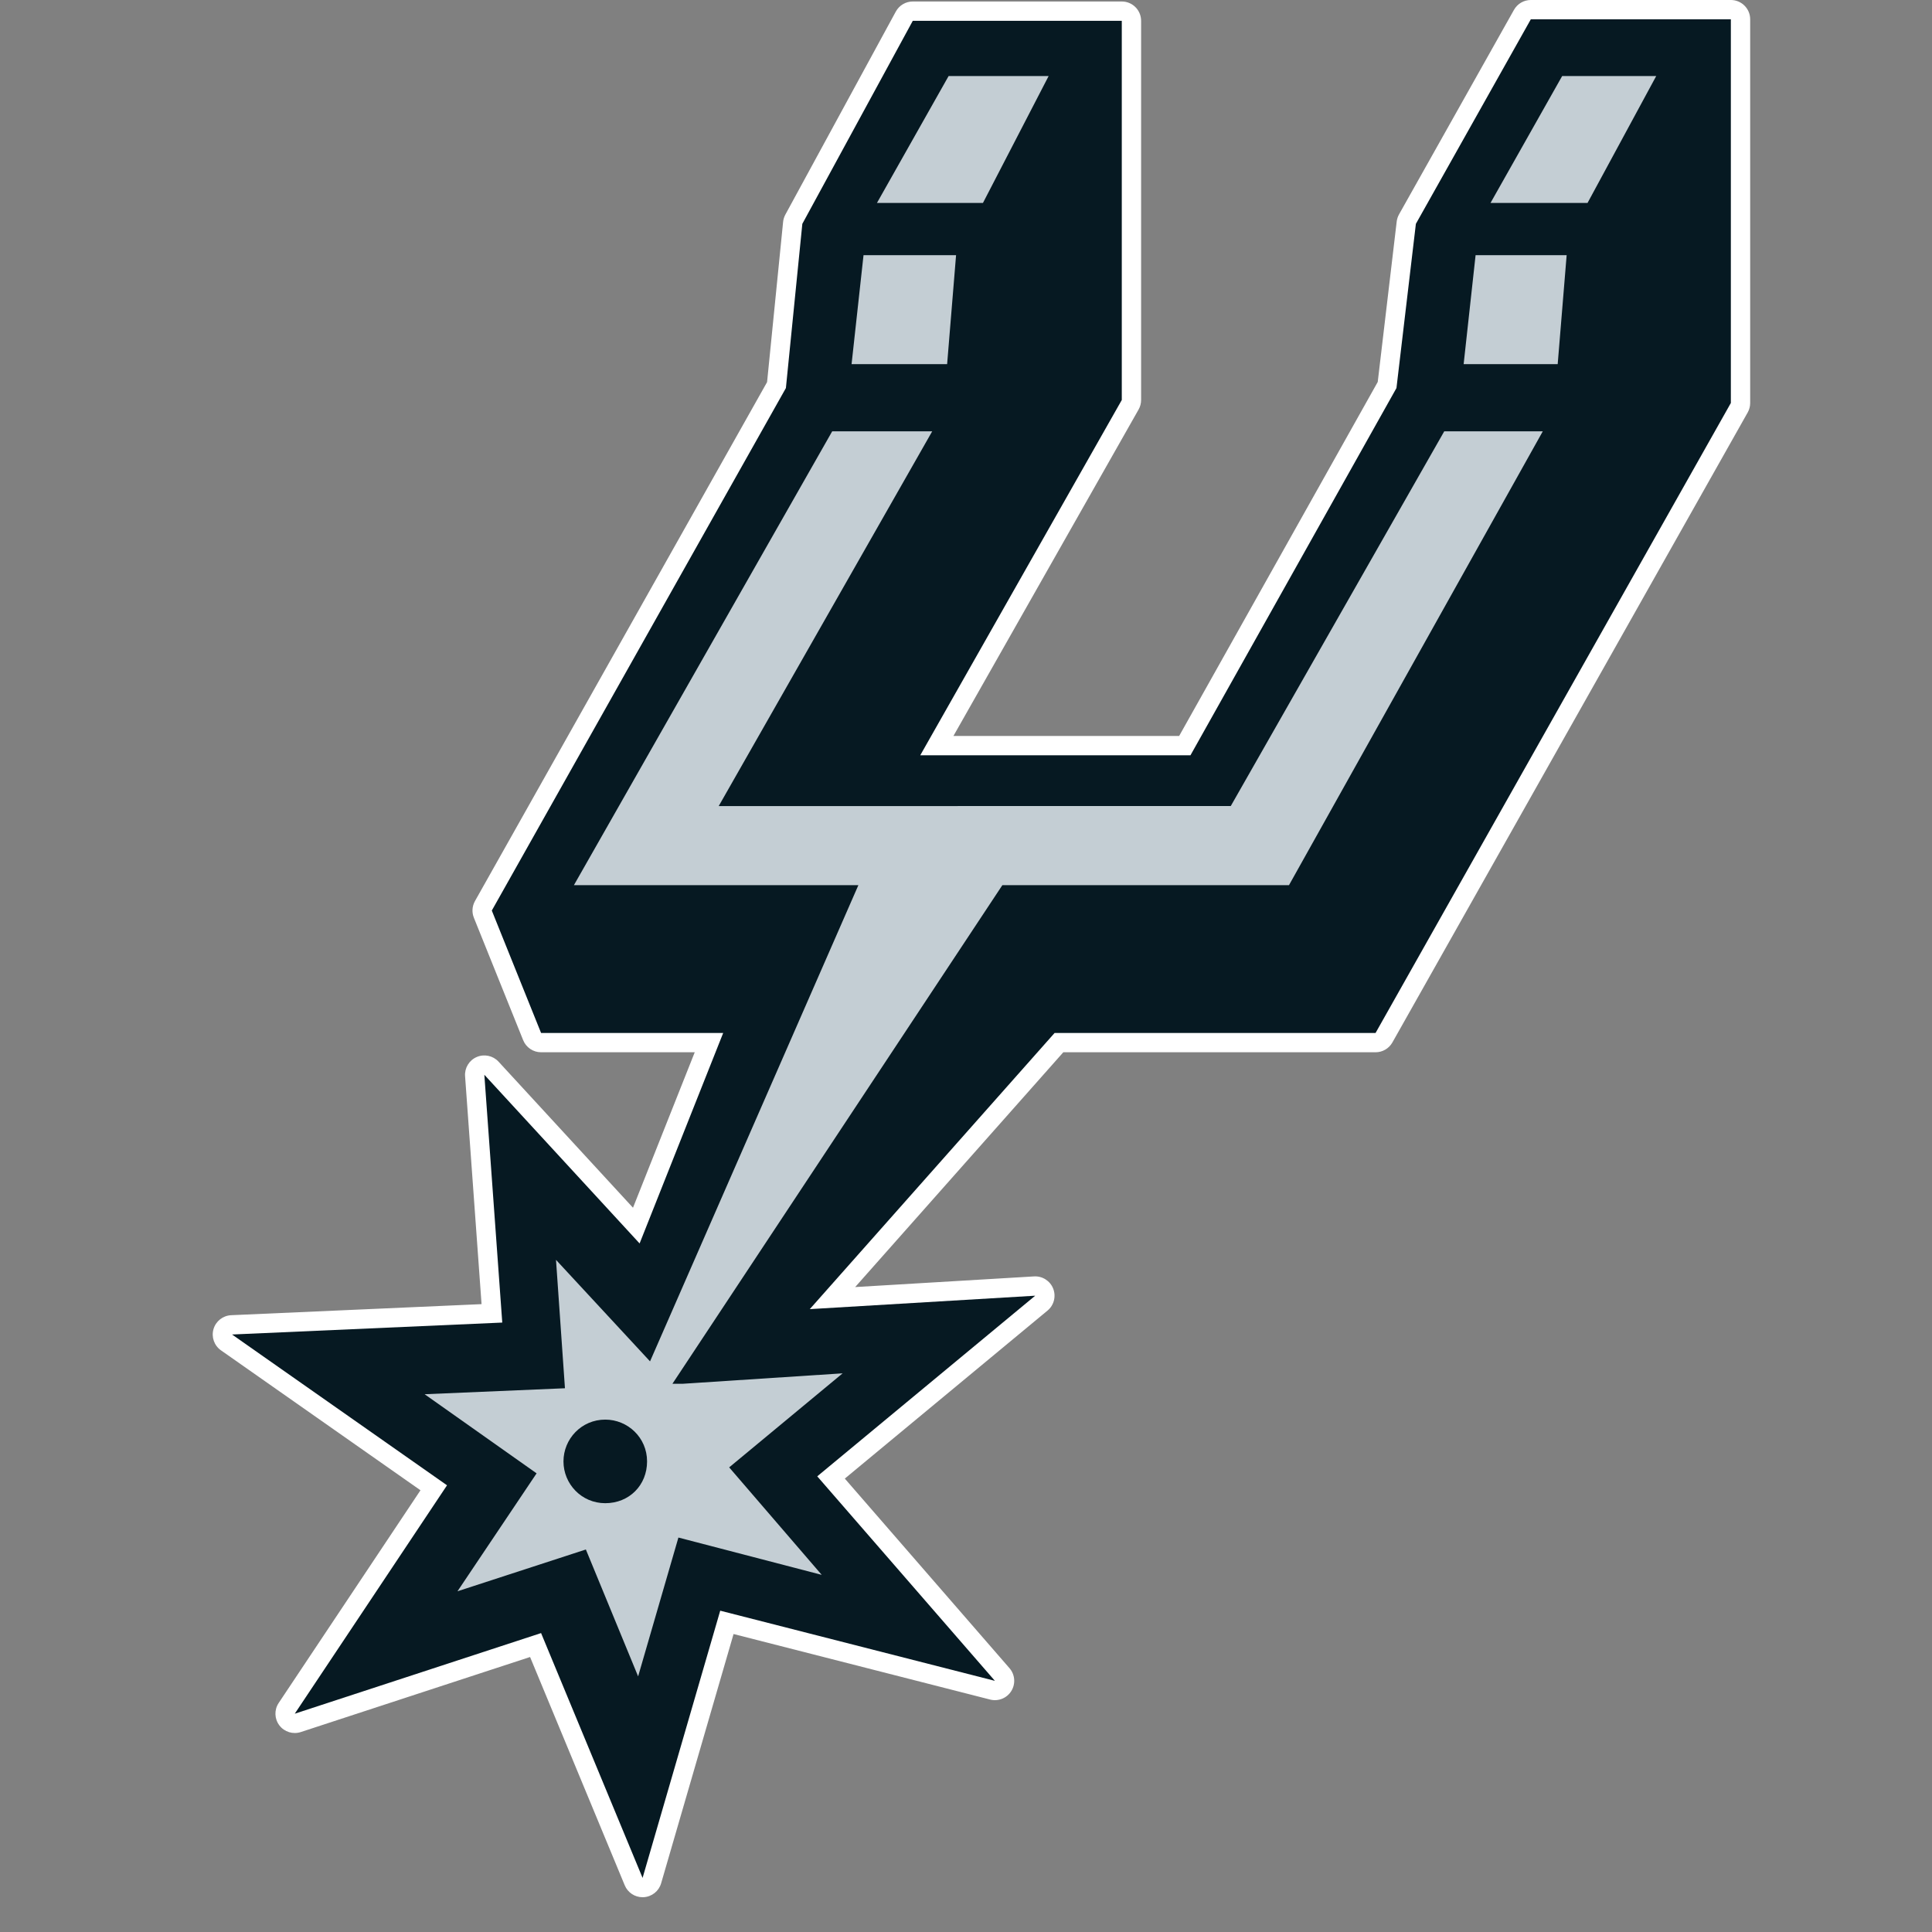
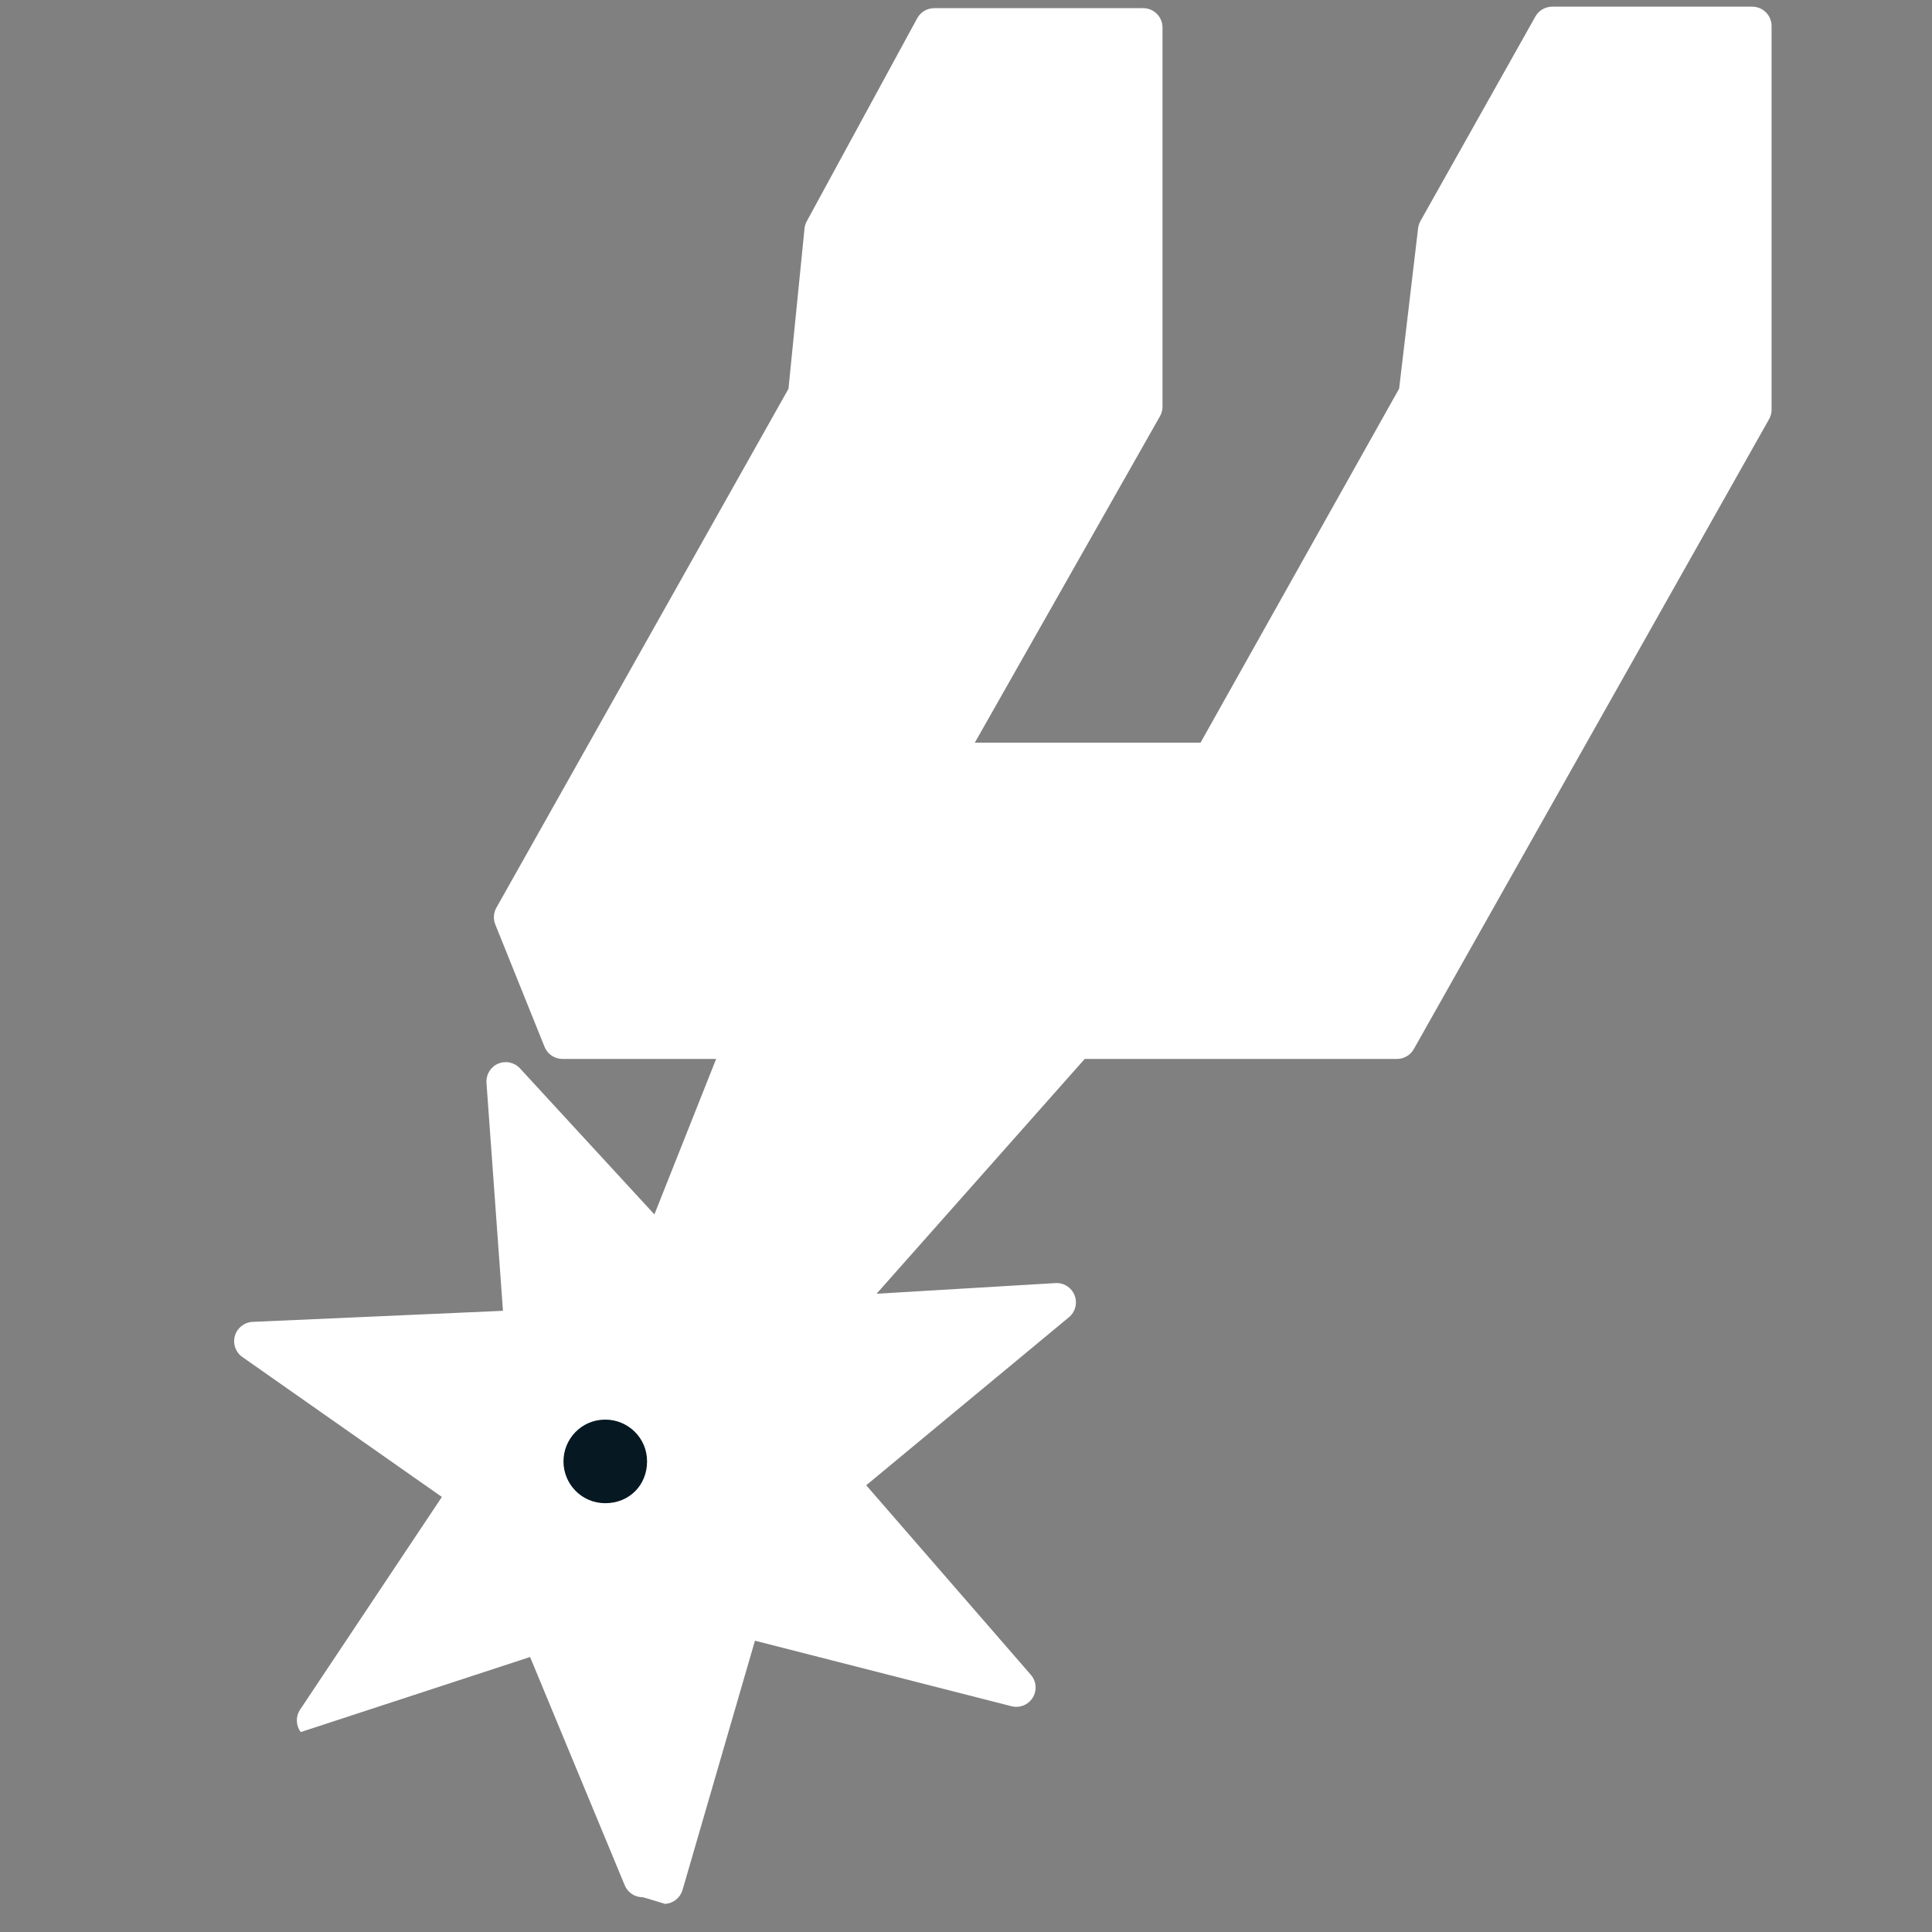
<svg xmlns="http://www.w3.org/2000/svg" version="1.1" id="sas" x="0px" y="0px" width="500px" height="500px" viewBox="0 0 500 500" enable-background="new 0 0 500 500" xml:space="preserve">
  <rect x="0" y="0" width="500" height="500" fill="#808080" stroke="none" />
  <g id="group">
-     <path fill="#FFFFFF" d="M166.297,491c-2.012,0-3.84-1.21-4.617-3.085l-24.496-59.084l-59.345,19.425   c-2.025,0.662-4.248-0.03-5.538-1.728c-1.289-1.697-1.36-4.024-0.178-5.798l36.698-55.049l-51.636-36.219   c-1.753-1.229-2.528-3.438-1.929-5.493c0.6-2.056,2.441-3.501,4.58-3.596l64.792-2.863l-4.266-59.002   c-0.153-2.12,1.051-4.106,3.002-4.95c1.953-0.842,4.225-0.36,5.663,1.204l34.792,37.8l15.979-40.235h-39.768   c-2.041,0-3.876-1.24-4.638-3.133l-12.751-31.677c-0.567-1.408-0.463-2.997,0.281-4.32l75.598-134.308l4.148-41.457   c0.066-0.663,0.265-1.307,0.583-1.892l28.586-52.543c0.875-1.609,2.561-2.61,4.392-2.61h54.09c2.762,0,5,2.239,5,5v98.129   c0,0.865-0.225,1.715-0.651,2.467l-47.92,84.486h58.417l51.392-91.616l4.908-41.51c0.078-0.655,0.284-1.288,0.607-1.863   l29.745-52.93c0.885-1.575,2.552-2.55,4.358-2.55h51.771c2.762,0,5,2.239,5,5v99.293c0,0.861-0.222,1.707-0.645,2.456   l-91.949,163.034c-0.887,1.572-2.551,2.544-4.355,2.544h-80.814l-53.866,60.766l46.298-2.758c2.15-0.127,4.154,1.145,4.948,3.156   c0.793,2.012,0.204,4.305-1.461,5.685l-52.465,43.481l42.617,49.065c1.435,1.65,1.629,4.043,0.48,5.904   c-1.147,1.86-3.371,2.759-5.492,2.219l-66.396-16.96l-18.744,64.51c-0.592,2.038-2.406,3.479-4.526,3.597   C166.482,490.997,166.389,491,166.297,491z" />
-     <polygon fill="#061922" points="203.39,100.429 127.278,235.65 140.029,267.327 187.162,267.327 165.528,321.804 125.348,278.148    129.984,342.279 60.056,345.369 115.689,384.393 76.283,443.504 140.029,422.639 166.299,486 186.393,416.844 257.478,435.001    211.505,382.072 267.91,335.326 209.573,338.801 272.932,267.327 355.995,267.327 447.944,104.293 447.944,5 396.173,5    366.428,57.93 361.402,100.429 308.091,195.469 238.161,195.469 290.317,103.516 290.317,5.387 236.228,5.387 207.642,57.93  " />
-     <path fill="#C4CED4" d="M410.855,52.521h-25.11l18.542-32.841h24.341L410.855,52.521z M271.385,19.681h-25.886l-18.544,32.841   h27.433L271.385,19.681z M222.317,228.692l-54.088,123.63l-24.336-26.271l2.316,33.229l-36.316,1.545l28.977,20.475l-20.476,30.522   l33.226-10.817l13.524,32.84l10.428-35.929l37.087,9.657l-23.95-27.817l29.361-24.338l-41.337,2.7h-2.709l85.386-129.036h74.178   l65.68-117.45h-25.502l-55.246,96.975H186.004l55.246-96.975h-25.881l-66.842,117.45h73.79V228.692z M247.43,66.043h-23.95   l-3.094,28.202h24.729L247.43,66.043z M405.447,66.043h-23.566l-3.093,28.202h24.341L405.447,66.043z" />
+     <path fill="#FFFFFF" d="M166.297,491c-2.012,0-3.84-1.21-4.617-3.085l-24.496-59.084l-59.345,19.425   c-1.289-1.697-1.36-4.024-0.178-5.798l36.698-55.049l-51.636-36.219   c-1.753-1.229-2.528-3.438-1.929-5.493c0.6-2.056,2.441-3.501,4.58-3.596l64.792-2.863l-4.266-59.002   c-0.153-2.12,1.051-4.106,3.002-4.95c1.953-0.842,4.225-0.36,5.663,1.204l34.792,37.8l15.979-40.235h-39.768   c-2.041,0-3.876-1.24-4.638-3.133l-12.751-31.677c-0.567-1.408-0.463-2.997,0.281-4.32l75.598-134.308l4.148-41.457   c0.066-0.663,0.265-1.307,0.583-1.892l28.586-52.543c0.875-1.609,2.561-2.61,4.392-2.61h54.09c2.762,0,5,2.239,5,5v98.129   c0,0.865-0.225,1.715-0.651,2.467l-47.92,84.486h58.417l51.392-91.616l4.908-41.51c0.078-0.655,0.284-1.288,0.607-1.863   l29.745-52.93c0.885-1.575,2.552-2.55,4.358-2.55h51.771c2.762,0,5,2.239,5,5v99.293c0,0.861-0.222,1.707-0.645,2.456   l-91.949,163.034c-0.887,1.572-2.551,2.544-4.355,2.544h-80.814l-53.866,60.766l46.298-2.758c2.15-0.127,4.154,1.145,4.948,3.156   c0.793,2.012,0.204,4.305-1.461,5.685l-52.465,43.481l42.617,49.065c1.435,1.65,1.629,4.043,0.48,5.904   c-1.147,1.86-3.371,2.759-5.492,2.219l-66.396-16.96l-18.744,64.51c-0.592,2.038-2.406,3.479-4.526,3.597   C166.482,490.997,166.389,491,166.297,491z" />
    <path fill="#061922" d="M156.642,389.026c6.183,0,10.819-4.634,10.819-10.814c0-6.184-5.024-10.819-10.819-10.819   c-6.182,0-10.816,5.021-10.816,10.819C145.825,384.004,150.46,389.026,156.642,389.026" />
  </g>
</svg>